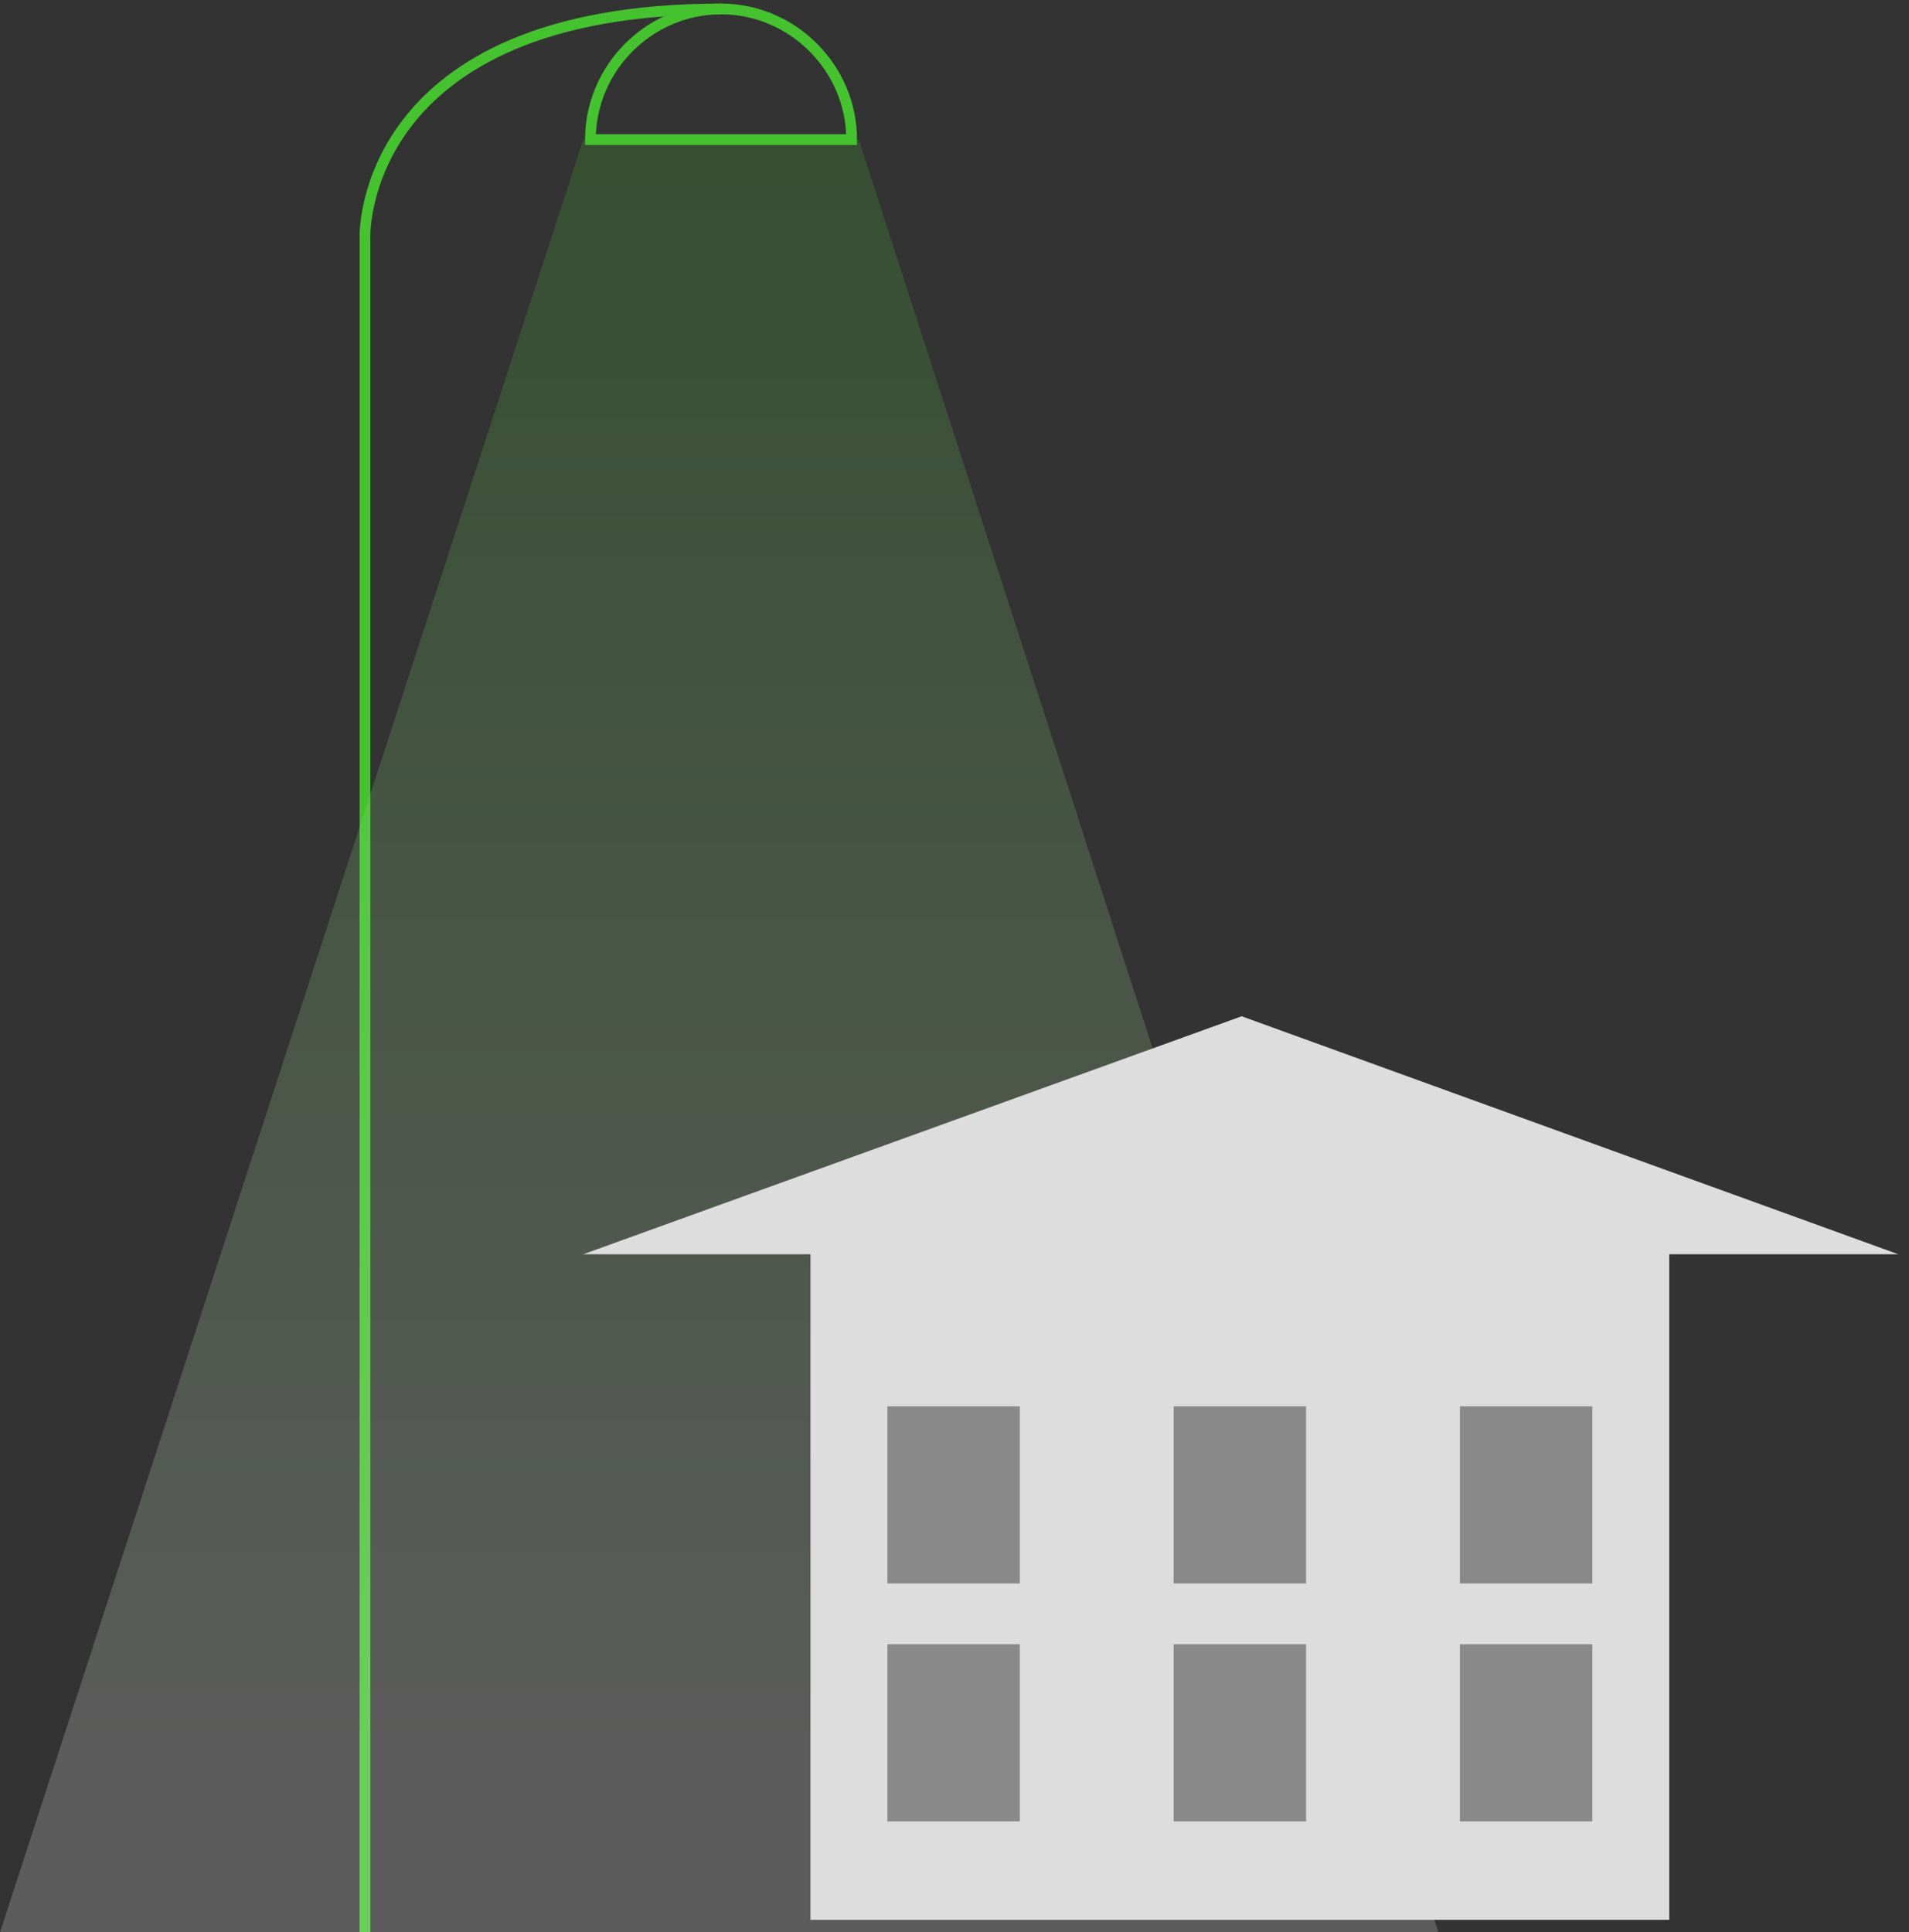
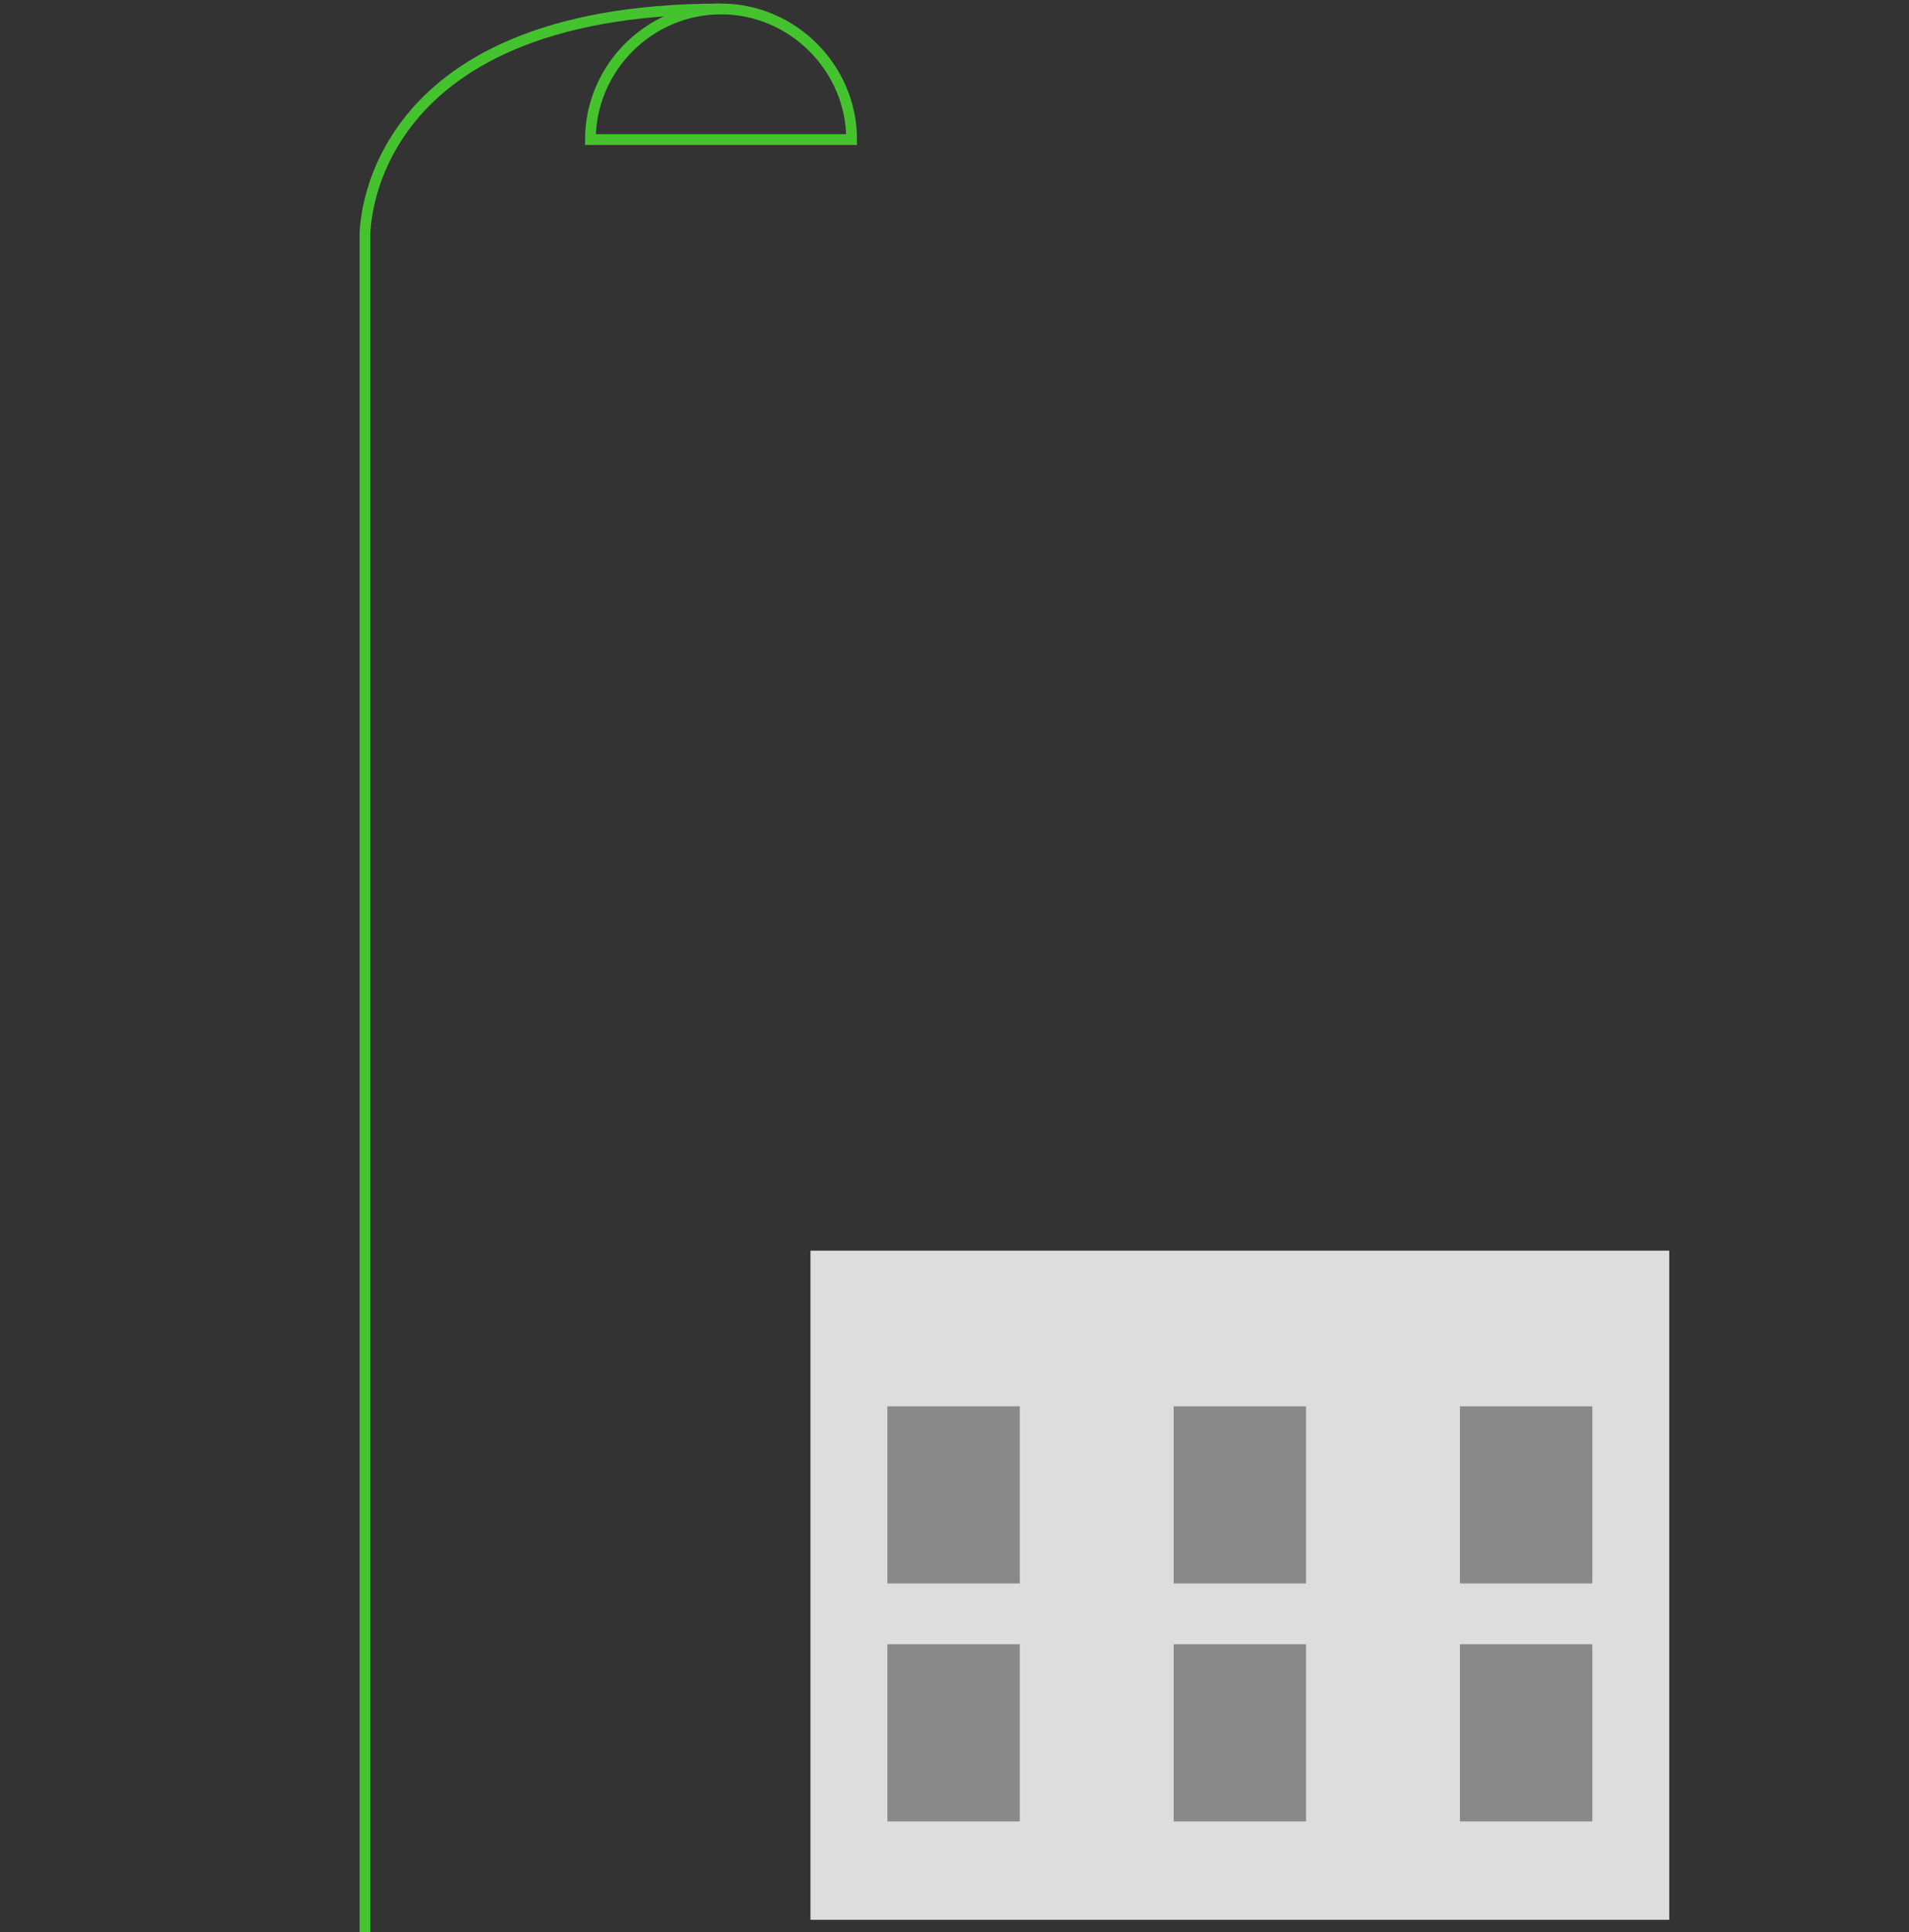
<svg xmlns="http://www.w3.org/2000/svg" width="106.7" height="108" version="1.1" viewBox="0 0 106.7 108">
  <rect x="0" y="0" width="106.7" height="108" fill="#333333" stroke="none" />
  <defs>
    <style>
      .cls-1 {
        fill: #898989;
      }

      .cls-2, .cls-3 {
        isolation: isolate;
      }

      .cls-4 {
        fill: none;
        stroke: #45c32f;
        stroke-miterlimit: 10;
        stroke-width: .6px;
      }

      .cls-5 {
        fill: #ddd;
      }

      .cls-3 {
        fill: url(#Nepojmenovaný_přechod);
        mix-blend-mode: multiply;
        opacity: .2;
      }
    </style>
    <linearGradient id="Nepojmenovaný_přechod" data-name="Nepojmenovaný přechod" x1="40.2" y1="725.9" x2="40.2" y2="636.2" gradientTransform="translate(0 -626)" gradientUnits="userSpaceOnUse">
      <stop offset="0" stop-color="#fff" />
      <stop offset="1" stop-color="#45c32f" />
    </linearGradient>
  </defs>
  <g>
    <g id="Vrstva_1">
      <g id="Vrstva_1-2" data-name="Vrstva_1">
        <g class="cls-2">
          <g id="Vrstva_1-2">
            <g class="cls-2">
              <g id="Vrstva_1-2-2" data-name="Vrstva_1-2">
                <path class="cls-4" d="M20.4,108.3V13.2S20.1.5,40.3.5" />
                <path class="cls-4" d="M40.3.5c-4,0-7.3,3.3-7.3,7.3h14.6c0-4-3.3-7.3-7.3-7.3Z" />
              </g>
            </g>
-             <path class="cls-3" d="M48,7.8h-15.4L0,108h80.4L48,7.8Z" />
          </g>
        </g>
        <path class="cls-5" d="M93.3,69.9h-48v37.4h48v-37.4Z" />
-         <path class="cls-5" d="M69.4,56.8l-36.8,13.3h73.5l-36.7-13.3Z" />
        <path class="cls-1" d="M57,78.6h-7.4v9.9h7.4v-9.9Z" />
        <path class="cls-1" d="M73,78.6h-7.4v9.9h7.4v-9.9Z" />
        <path class="cls-1" d="M89,78.6h-7.4v9.9h7.4v-9.9Z" />
        <path class="cls-1" d="M57,91.9h-7.4v9.9h7.4v-9.9Z" />
        <path class="cls-1" d="M73,91.9h-7.4v9.9h7.4v-9.9Z" />
        <path class="cls-1" d="M89,91.9h-7.4v9.9h7.4v-9.9Z" />
      </g>
    </g>
  </g>
</svg>